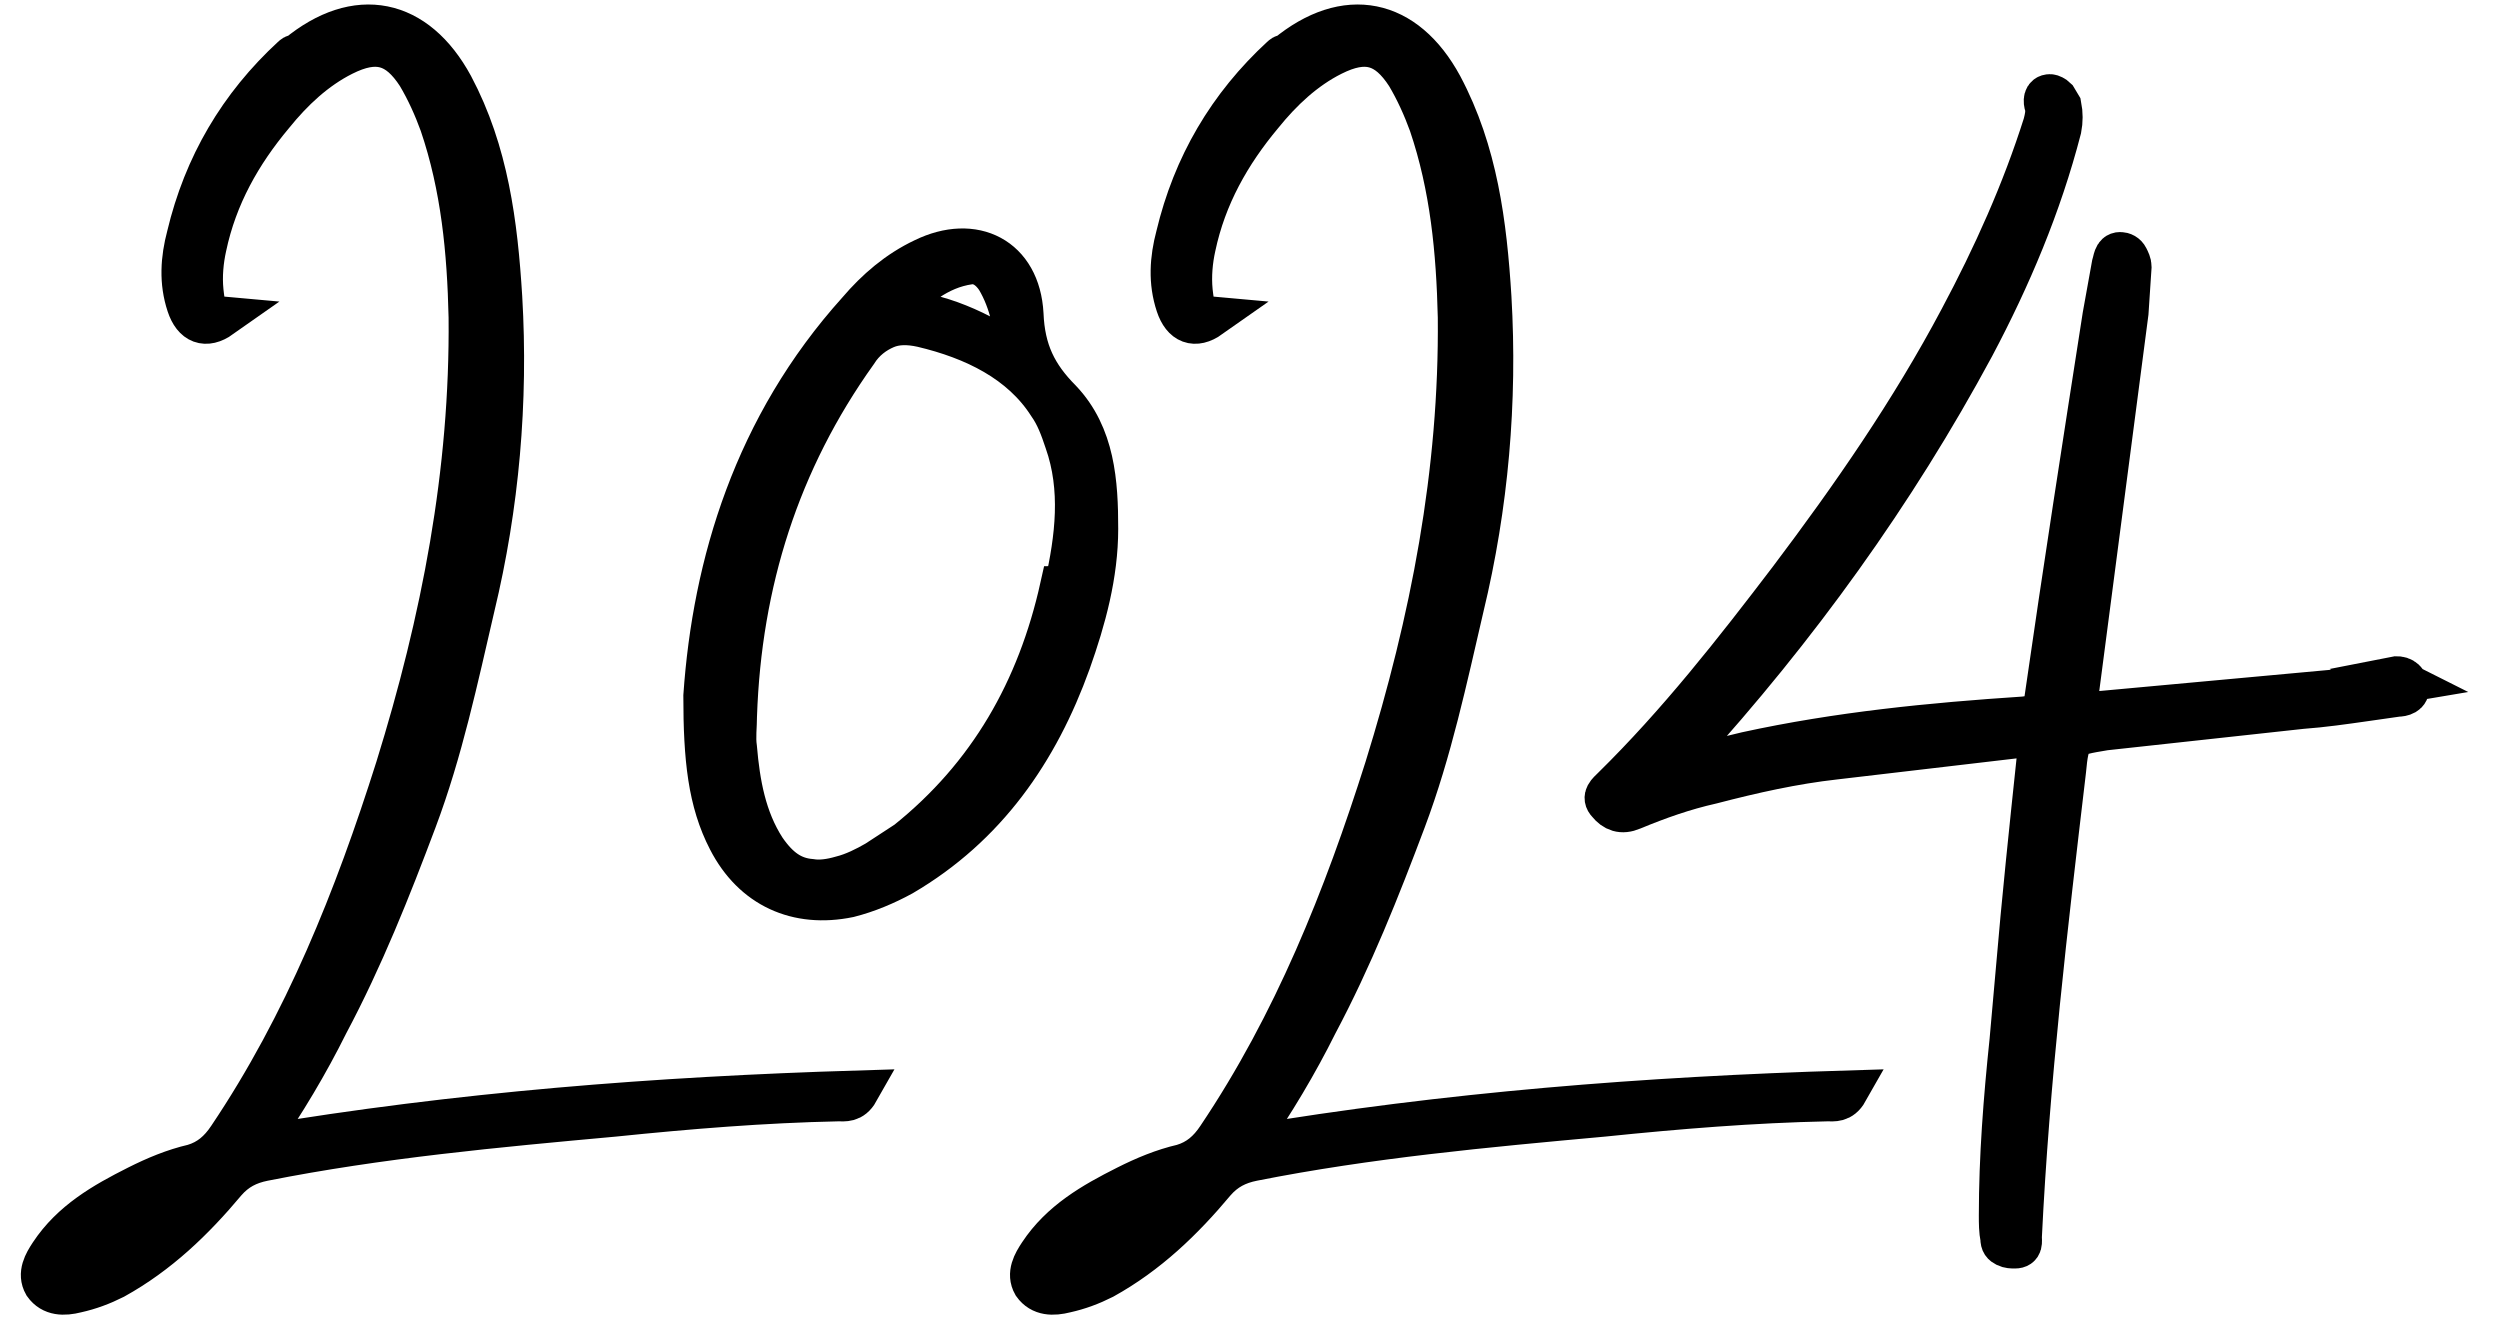
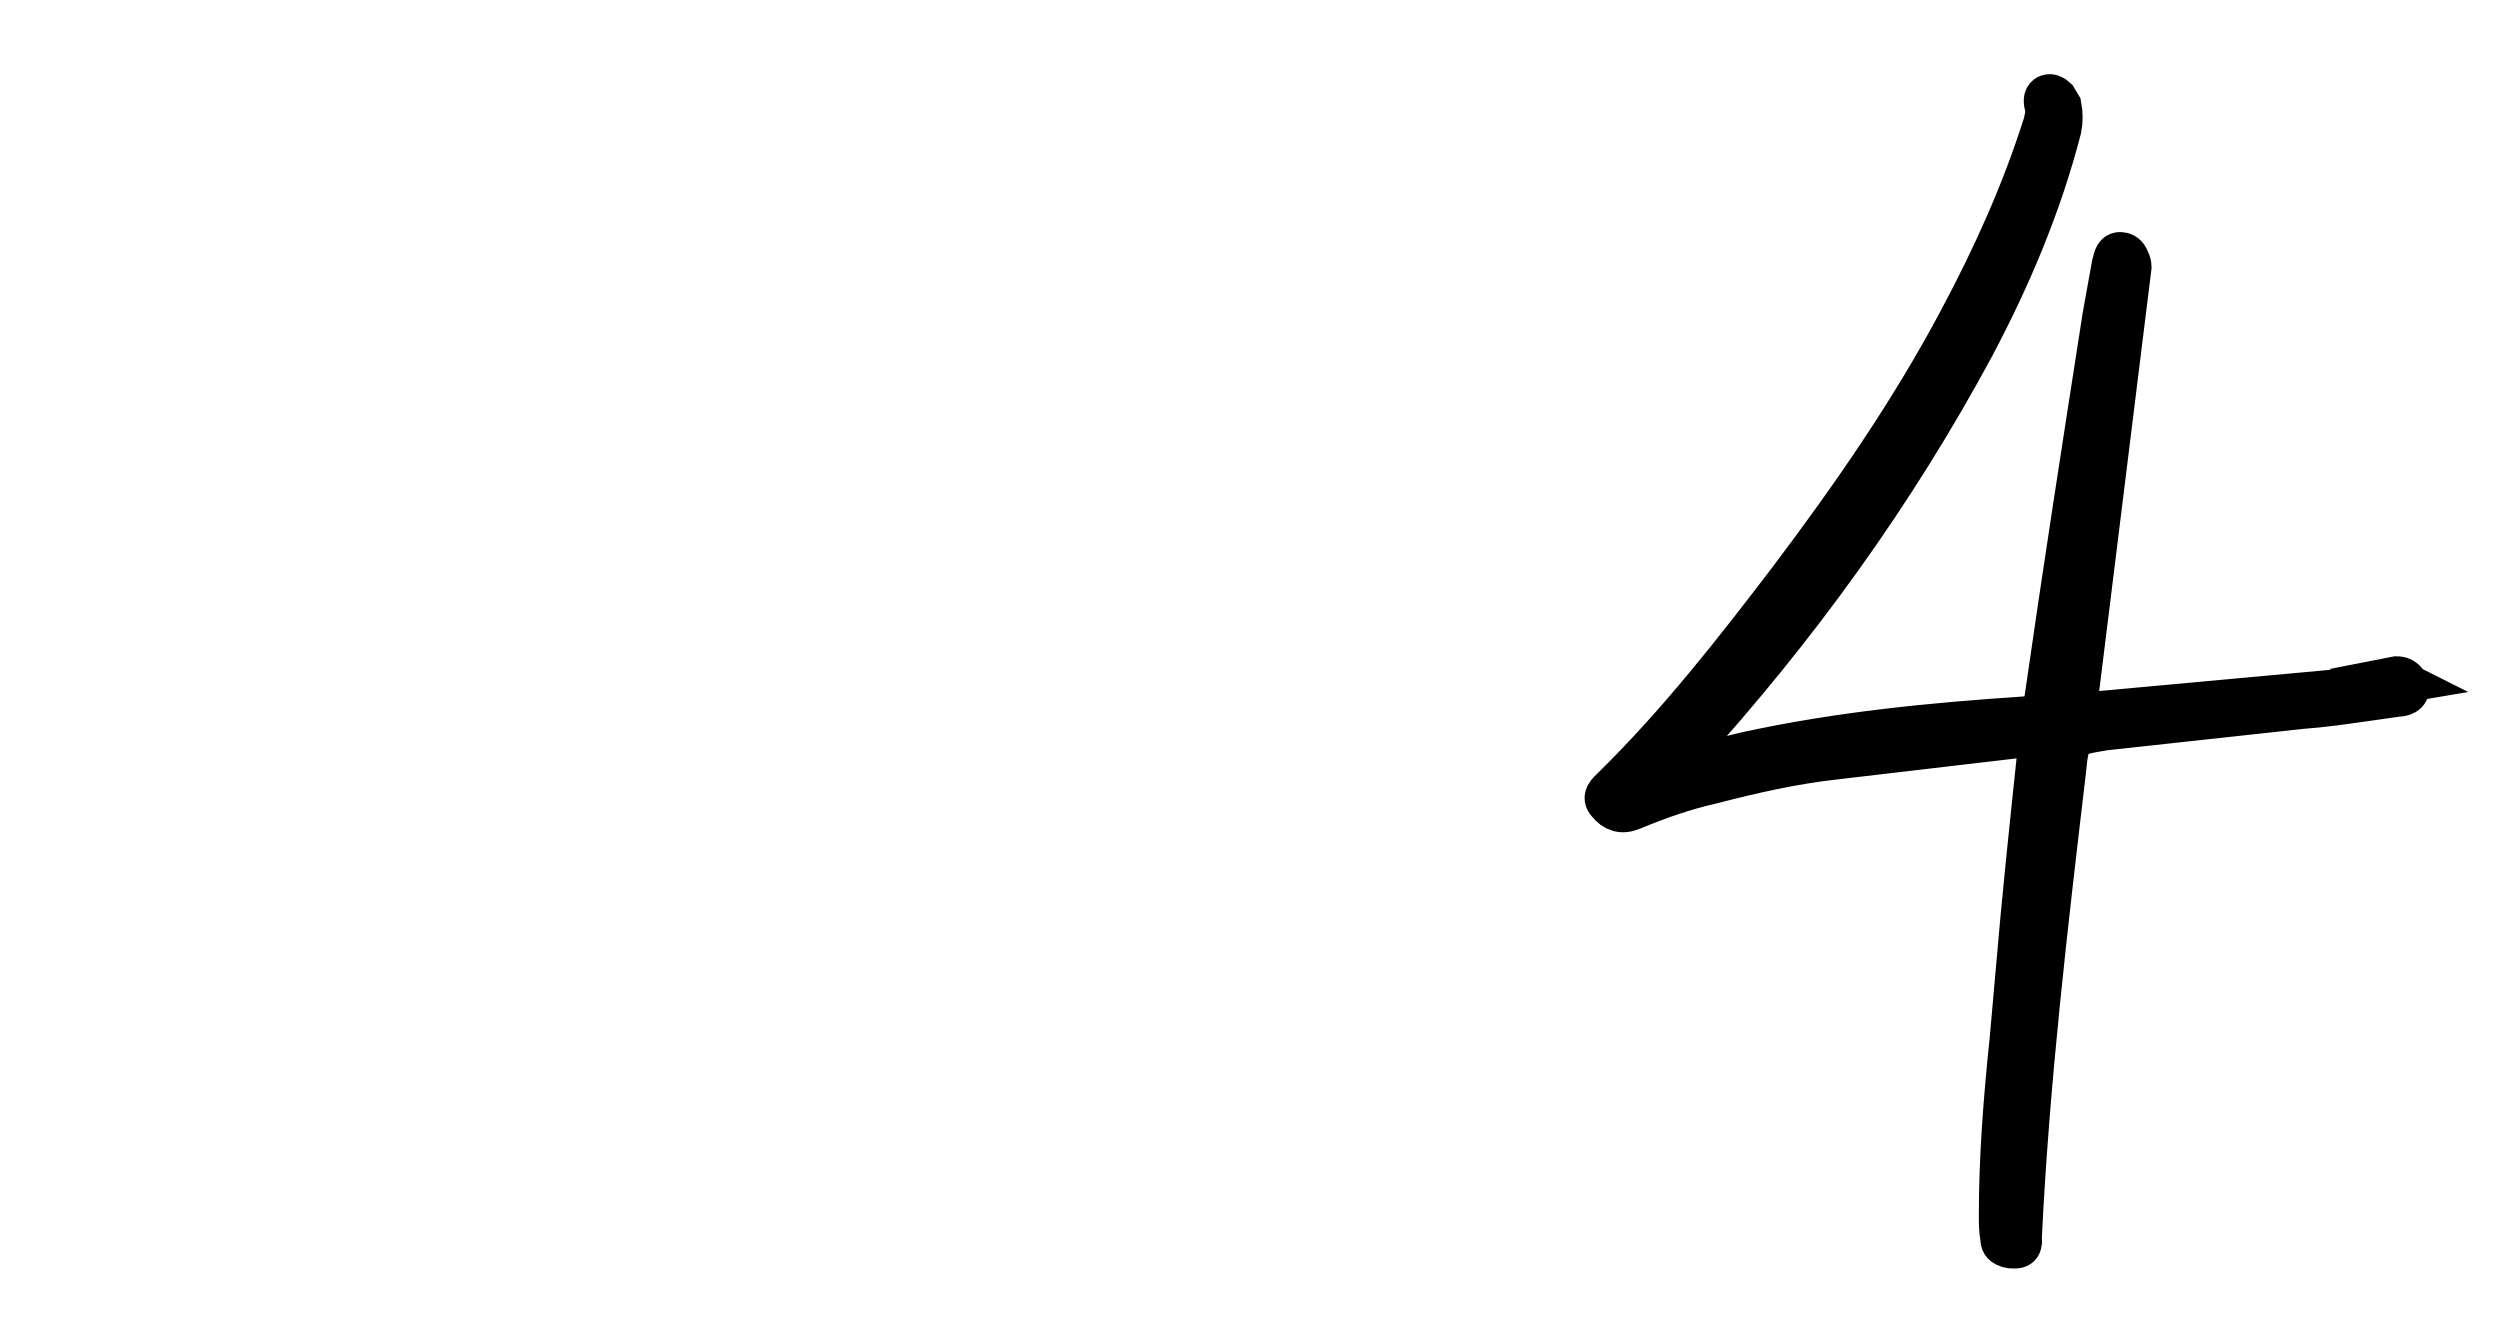
<svg xmlns="http://www.w3.org/2000/svg" width="60" height="32" viewBox="0 0 60 32" fill="none">
-   <path d="M6.182 27.516C11.01 26.706 15.766 26.338 20.594 26.191C20.448 26.449 20.265 26.412 20.119 26.412C18.326 26.449 16.534 26.596 14.741 26.78C11.925 27.037 9.108 27.295 6.328 27.847C5.962 27.92 5.67 28.067 5.414 28.362C4.645 29.281 3.804 30.091 2.743 30.679C2.451 30.826 2.158 30.937 1.829 31.01C1.536 31.084 1.244 31.084 1.061 30.826C0.914 30.569 1.061 30.311 1.207 30.091C1.719 29.318 2.487 28.877 3.292 28.472C3.731 28.251 4.17 28.067 4.645 27.957C5.011 27.847 5.267 27.626 5.487 27.295C7.316 24.573 8.523 21.556 9.511 18.43C10.608 14.898 11.303 11.33 11.266 7.614C11.23 6.033 11.084 4.488 10.571 2.979C10.425 2.575 10.242 2.17 10.023 1.802C9.547 1.066 9.035 0.919 8.23 1.324C7.572 1.655 7.023 2.17 6.548 2.759C5.779 3.678 5.194 4.708 4.938 5.922C4.865 6.253 4.828 6.621 4.865 6.989C4.901 7.283 4.902 7.578 5.304 7.614C4.938 7.872 4.645 7.762 4.499 7.32C4.316 6.768 4.353 6.217 4.499 5.665C4.901 3.973 5.743 2.538 7.023 1.361C7.06 1.324 7.096 1.324 7.133 1.324C8.559 0.147 9.986 0.441 10.864 2.06C11.705 3.642 11.925 5.37 12.034 7.136C12.181 9.638 11.961 12.139 11.376 14.567C10.974 16.296 10.608 18.025 9.986 19.68C9.364 21.336 8.706 22.991 7.864 24.573C7.389 25.529 6.84 26.449 6.182 27.405V27.516ZM2.048 30.679C3.109 30.201 3.914 29.428 4.719 28.509C4.353 28.546 4.097 28.693 3.841 28.803C3.073 29.171 2.304 29.576 1.792 30.311C1.719 30.422 1.609 30.532 1.719 30.642C1.792 30.753 1.902 30.679 2.012 30.642L2.048 30.679Z" fill="black" stroke="black" stroke-miterlimit="10" />
-   <path d="M26.337 12.691C26.337 13.794 26.045 14.861 25.679 15.891C24.911 18.025 23.667 19.827 21.655 21.005C21.253 21.225 20.814 21.409 20.375 21.52C19.131 21.777 18.07 21.299 17.485 20.158C17.009 19.239 16.9 18.209 16.9 16.701C17.119 13.537 18.107 10.226 20.594 7.467C21.033 6.952 21.545 6.511 22.167 6.217C23.374 5.628 24.472 6.18 24.545 7.541C24.581 8.424 24.874 9.012 25.459 9.601C26.264 10.447 26.337 11.587 26.337 12.691ZM25.569 14.052C25.825 12.912 25.971 11.734 25.569 10.594C25.459 10.263 25.35 9.969 25.167 9.711C24.508 8.681 23.374 8.129 22.131 7.835C21.801 7.762 21.509 7.762 21.253 7.872C20.997 7.982 20.741 8.166 20.558 8.46C18.692 11.072 17.778 13.978 17.668 17.179C17.668 17.436 17.631 17.694 17.668 17.951C17.741 18.797 17.887 19.643 18.363 20.379C18.692 20.857 19.021 21.078 19.46 21.115C19.68 21.152 19.936 21.115 20.192 21.041C20.485 20.968 20.777 20.821 21.033 20.673L21.765 20.195C23.74 18.613 24.911 16.553 25.459 14.089C25.496 14.089 25.532 14.052 25.569 14.052ZM23.265 6.327C22.496 6.437 21.984 6.915 21.399 7.43C22.57 7.504 23.484 7.945 24.435 8.571C24.362 7.872 24.252 7.247 23.923 6.695C23.777 6.474 23.557 6.29 23.265 6.327Z" fill="black" stroke="black" stroke-miterlimit="10" />
-   <path d="M29.922 27.516C34.751 26.706 39.506 26.338 44.334 26.191C44.188 26.449 44.005 26.412 43.859 26.412C42.066 26.449 40.274 26.596 38.482 26.78C35.665 27.037 32.848 27.295 30.068 27.847C29.703 27.92 29.41 28.067 29.154 28.362C28.386 29.281 27.544 30.091 26.483 30.679C26.191 30.826 25.898 30.937 25.569 31.01C25.276 31.084 24.984 31.084 24.801 30.826C24.654 30.569 24.801 30.311 24.947 30.091C25.459 29.318 26.227 28.877 27.032 28.472C27.471 28.251 27.91 28.067 28.386 27.957C28.751 27.847 29.008 27.626 29.227 27.295C31.056 24.573 32.263 21.556 33.251 18.43C34.348 14.898 35.043 11.33 35.007 7.614C34.97 6.033 34.824 4.488 34.312 2.979C34.165 2.575 33.982 2.17 33.763 1.802C33.287 1.066 32.775 0.919 31.971 1.324C31.312 1.655 30.763 2.17 30.288 2.759C29.52 3.678 28.934 4.708 28.678 5.922C28.605 6.253 28.569 6.621 28.605 6.989C28.642 7.283 28.642 7.578 29.044 7.614C28.678 7.872 28.386 7.762 28.239 7.32C28.056 6.768 28.093 6.217 28.239 5.665C28.642 3.973 29.483 2.538 30.763 1.361C30.8 1.324 30.837 1.324 30.873 1.324C32.3 0.147 33.726 0.441 34.604 2.06C35.446 3.642 35.665 5.37 35.775 7.136C35.921 9.638 35.702 12.139 35.116 14.567C34.714 16.296 34.348 18.025 33.726 19.68C33.104 21.336 32.446 22.991 31.605 24.573C31.129 25.529 30.58 26.449 29.922 27.405V27.516ZM25.788 30.679C26.849 30.201 27.654 29.428 28.459 28.509C28.093 28.546 27.837 28.693 27.581 28.803C26.813 29.171 26.044 29.576 25.532 30.311C25.459 30.422 25.349 30.532 25.459 30.642C25.532 30.753 25.642 30.679 25.752 30.642L25.788 30.679Z" fill="black" stroke="black" stroke-miterlimit="10" />
-   <path d="M57.649 16.369L57.43 16.259C57.613 16.222 57.759 16.296 57.796 16.48C57.832 16.664 57.649 16.701 57.54 16.701L56.771 16.811C56.259 16.884 55.747 16.958 55.235 16.995L50.516 17.51C50.077 17.583 49.858 17.62 49.748 17.731C49.638 17.878 49.602 18.098 49.565 18.503C49.126 22.218 48.687 25.934 48.505 29.686C48.505 29.796 48.541 29.944 48.358 29.944C48.285 29.944 48.212 29.944 48.139 29.907C48.066 29.87 48.029 29.833 48.029 29.723C47.992 29.539 47.992 29.355 47.992 29.171C47.992 27.773 48.102 26.375 48.248 24.977L48.395 23.322C48.541 21.593 48.724 19.864 48.907 18.135C48.931 17.792 48.773 17.645 48.431 17.694L44.042 18.209C43.054 18.319 42.066 18.54 41.079 18.797C40.42 18.945 39.798 19.165 39.177 19.423C38.921 19.533 38.738 19.459 38.591 19.276C38.445 19.128 38.591 19.018 38.701 18.908C40.274 17.363 41.627 15.634 42.944 13.905C44.444 11.918 45.871 9.858 47.041 7.651C47.846 6.143 48.541 4.598 49.053 2.979C49.09 2.832 49.126 2.685 49.09 2.538C49.053 2.428 49.053 2.28 49.2 2.28C49.236 2.28 49.309 2.317 49.346 2.354L49.456 2.538C49.492 2.722 49.492 2.906 49.456 3.09C48.98 4.929 48.248 6.658 47.37 8.313C45.468 11.845 43.127 15.082 40.42 18.062L40.091 18.393V18.503L41.92 18.062C44.115 17.583 46.346 17.363 48.578 17.216C48.943 17.179 49.053 17.068 49.09 16.737C49.529 13.684 50.004 10.631 50.48 7.578L50.699 6.364C50.736 6.253 50.736 6.069 50.882 6.069C50.955 6.069 51.028 6.106 51.065 6.18C51.102 6.253 51.138 6.327 51.138 6.4L51.065 7.504L49.858 16.737C49.821 16.921 49.858 17.032 49.895 17.068C49.931 17.142 50.041 17.142 50.187 17.105L56.991 16.48L57.649 16.369Z" fill="black" stroke="black" stroke-miterlimit="10" />
+   <path d="M57.649 16.369L57.43 16.259C57.613 16.222 57.759 16.296 57.796 16.48C57.832 16.664 57.649 16.701 57.54 16.701L56.771 16.811C56.259 16.884 55.747 16.958 55.235 16.995L50.516 17.51C50.077 17.583 49.858 17.62 49.748 17.731C49.638 17.878 49.602 18.098 49.565 18.503C49.126 22.218 48.687 25.934 48.505 29.686C48.505 29.796 48.541 29.944 48.358 29.944C48.285 29.944 48.212 29.944 48.139 29.907C48.066 29.87 48.029 29.833 48.029 29.723C47.992 29.539 47.992 29.355 47.992 29.171C47.992 27.773 48.102 26.375 48.248 24.977L48.395 23.322C48.541 21.593 48.724 19.864 48.907 18.135C48.931 17.792 48.773 17.645 48.431 17.694L44.042 18.209C43.054 18.319 42.066 18.54 41.079 18.797C40.42 18.945 39.798 19.165 39.177 19.423C38.921 19.533 38.738 19.459 38.591 19.276C38.445 19.128 38.591 19.018 38.701 18.908C40.274 17.363 41.627 15.634 42.944 13.905C44.444 11.918 45.871 9.858 47.041 7.651C47.846 6.143 48.541 4.598 49.053 2.979C49.09 2.832 49.126 2.685 49.09 2.538C49.053 2.428 49.053 2.28 49.2 2.28C49.236 2.28 49.309 2.317 49.346 2.354L49.456 2.538C49.492 2.722 49.492 2.906 49.456 3.09C48.98 4.929 48.248 6.658 47.37 8.313C45.468 11.845 43.127 15.082 40.42 18.062L40.091 18.393V18.503L41.92 18.062C44.115 17.583 46.346 17.363 48.578 17.216C48.943 17.179 49.053 17.068 49.09 16.737C49.529 13.684 50.004 10.631 50.48 7.578L50.699 6.364C50.736 6.253 50.736 6.069 50.882 6.069C50.955 6.069 51.028 6.106 51.065 6.18C51.102 6.253 51.138 6.327 51.138 6.4L49.858 16.737C49.821 16.921 49.858 17.032 49.895 17.068C49.931 17.142 50.041 17.142 50.187 17.105L56.991 16.48L57.649 16.369Z" fill="black" stroke="black" stroke-miterlimit="10" />
</svg>